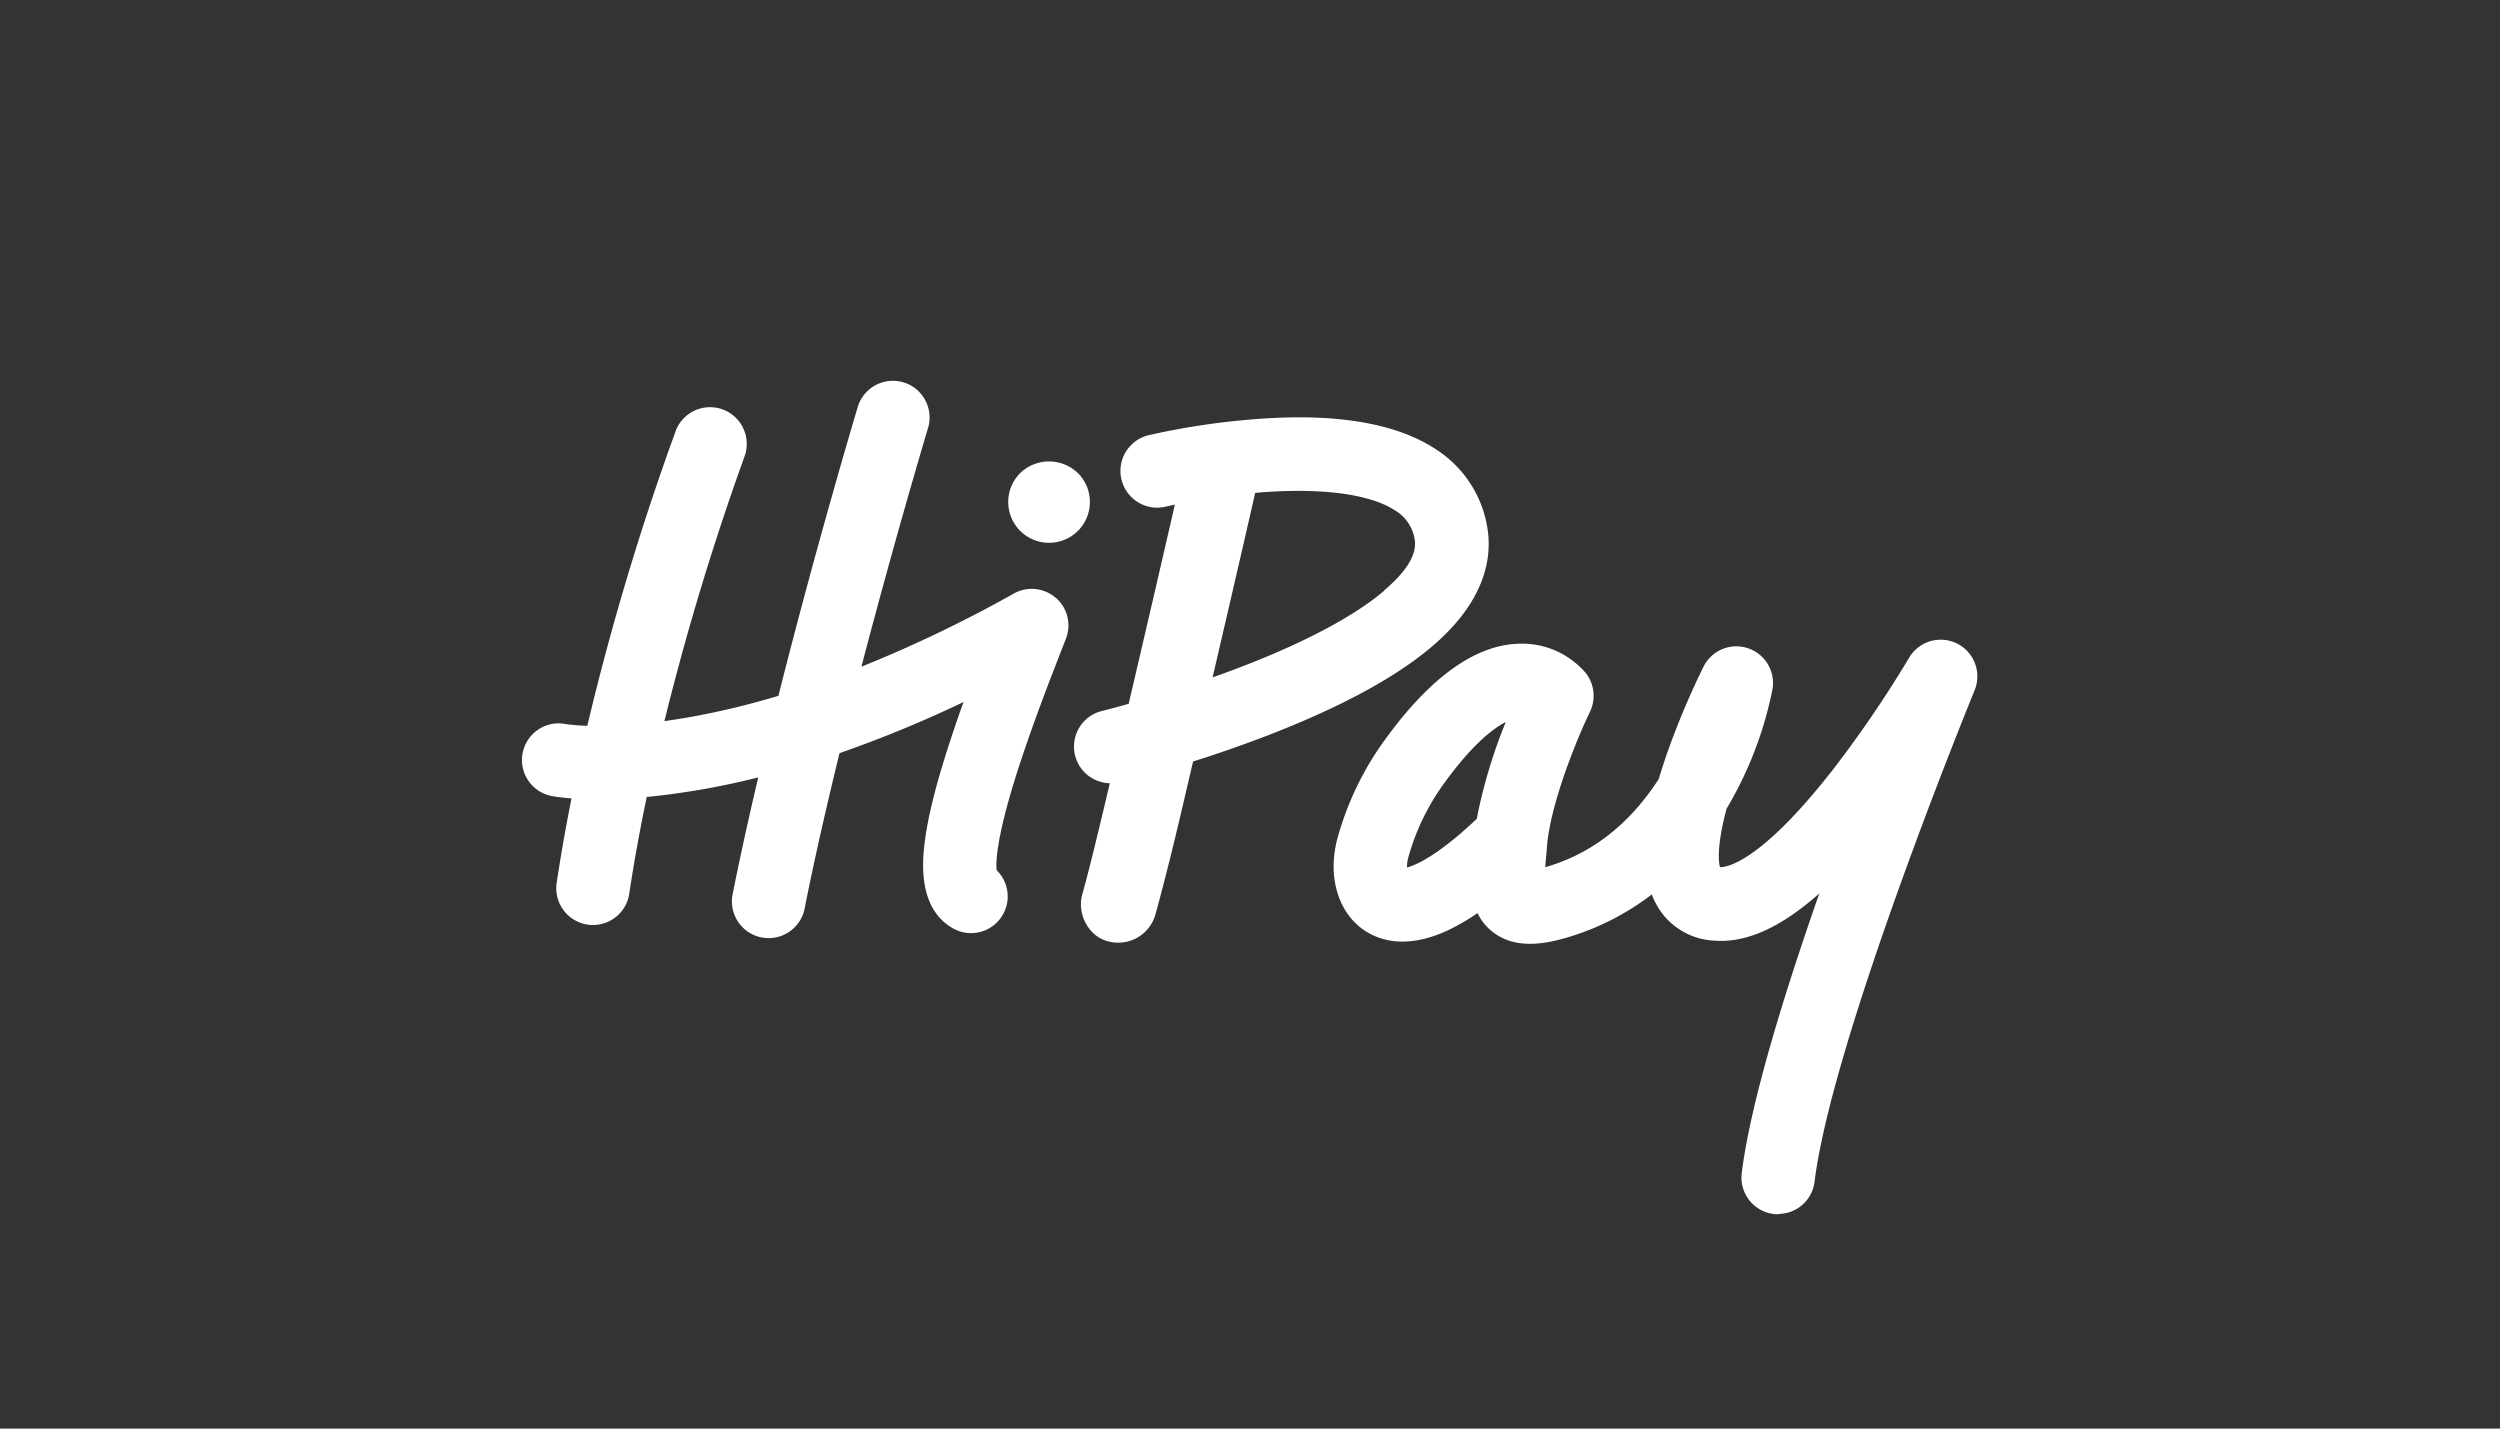
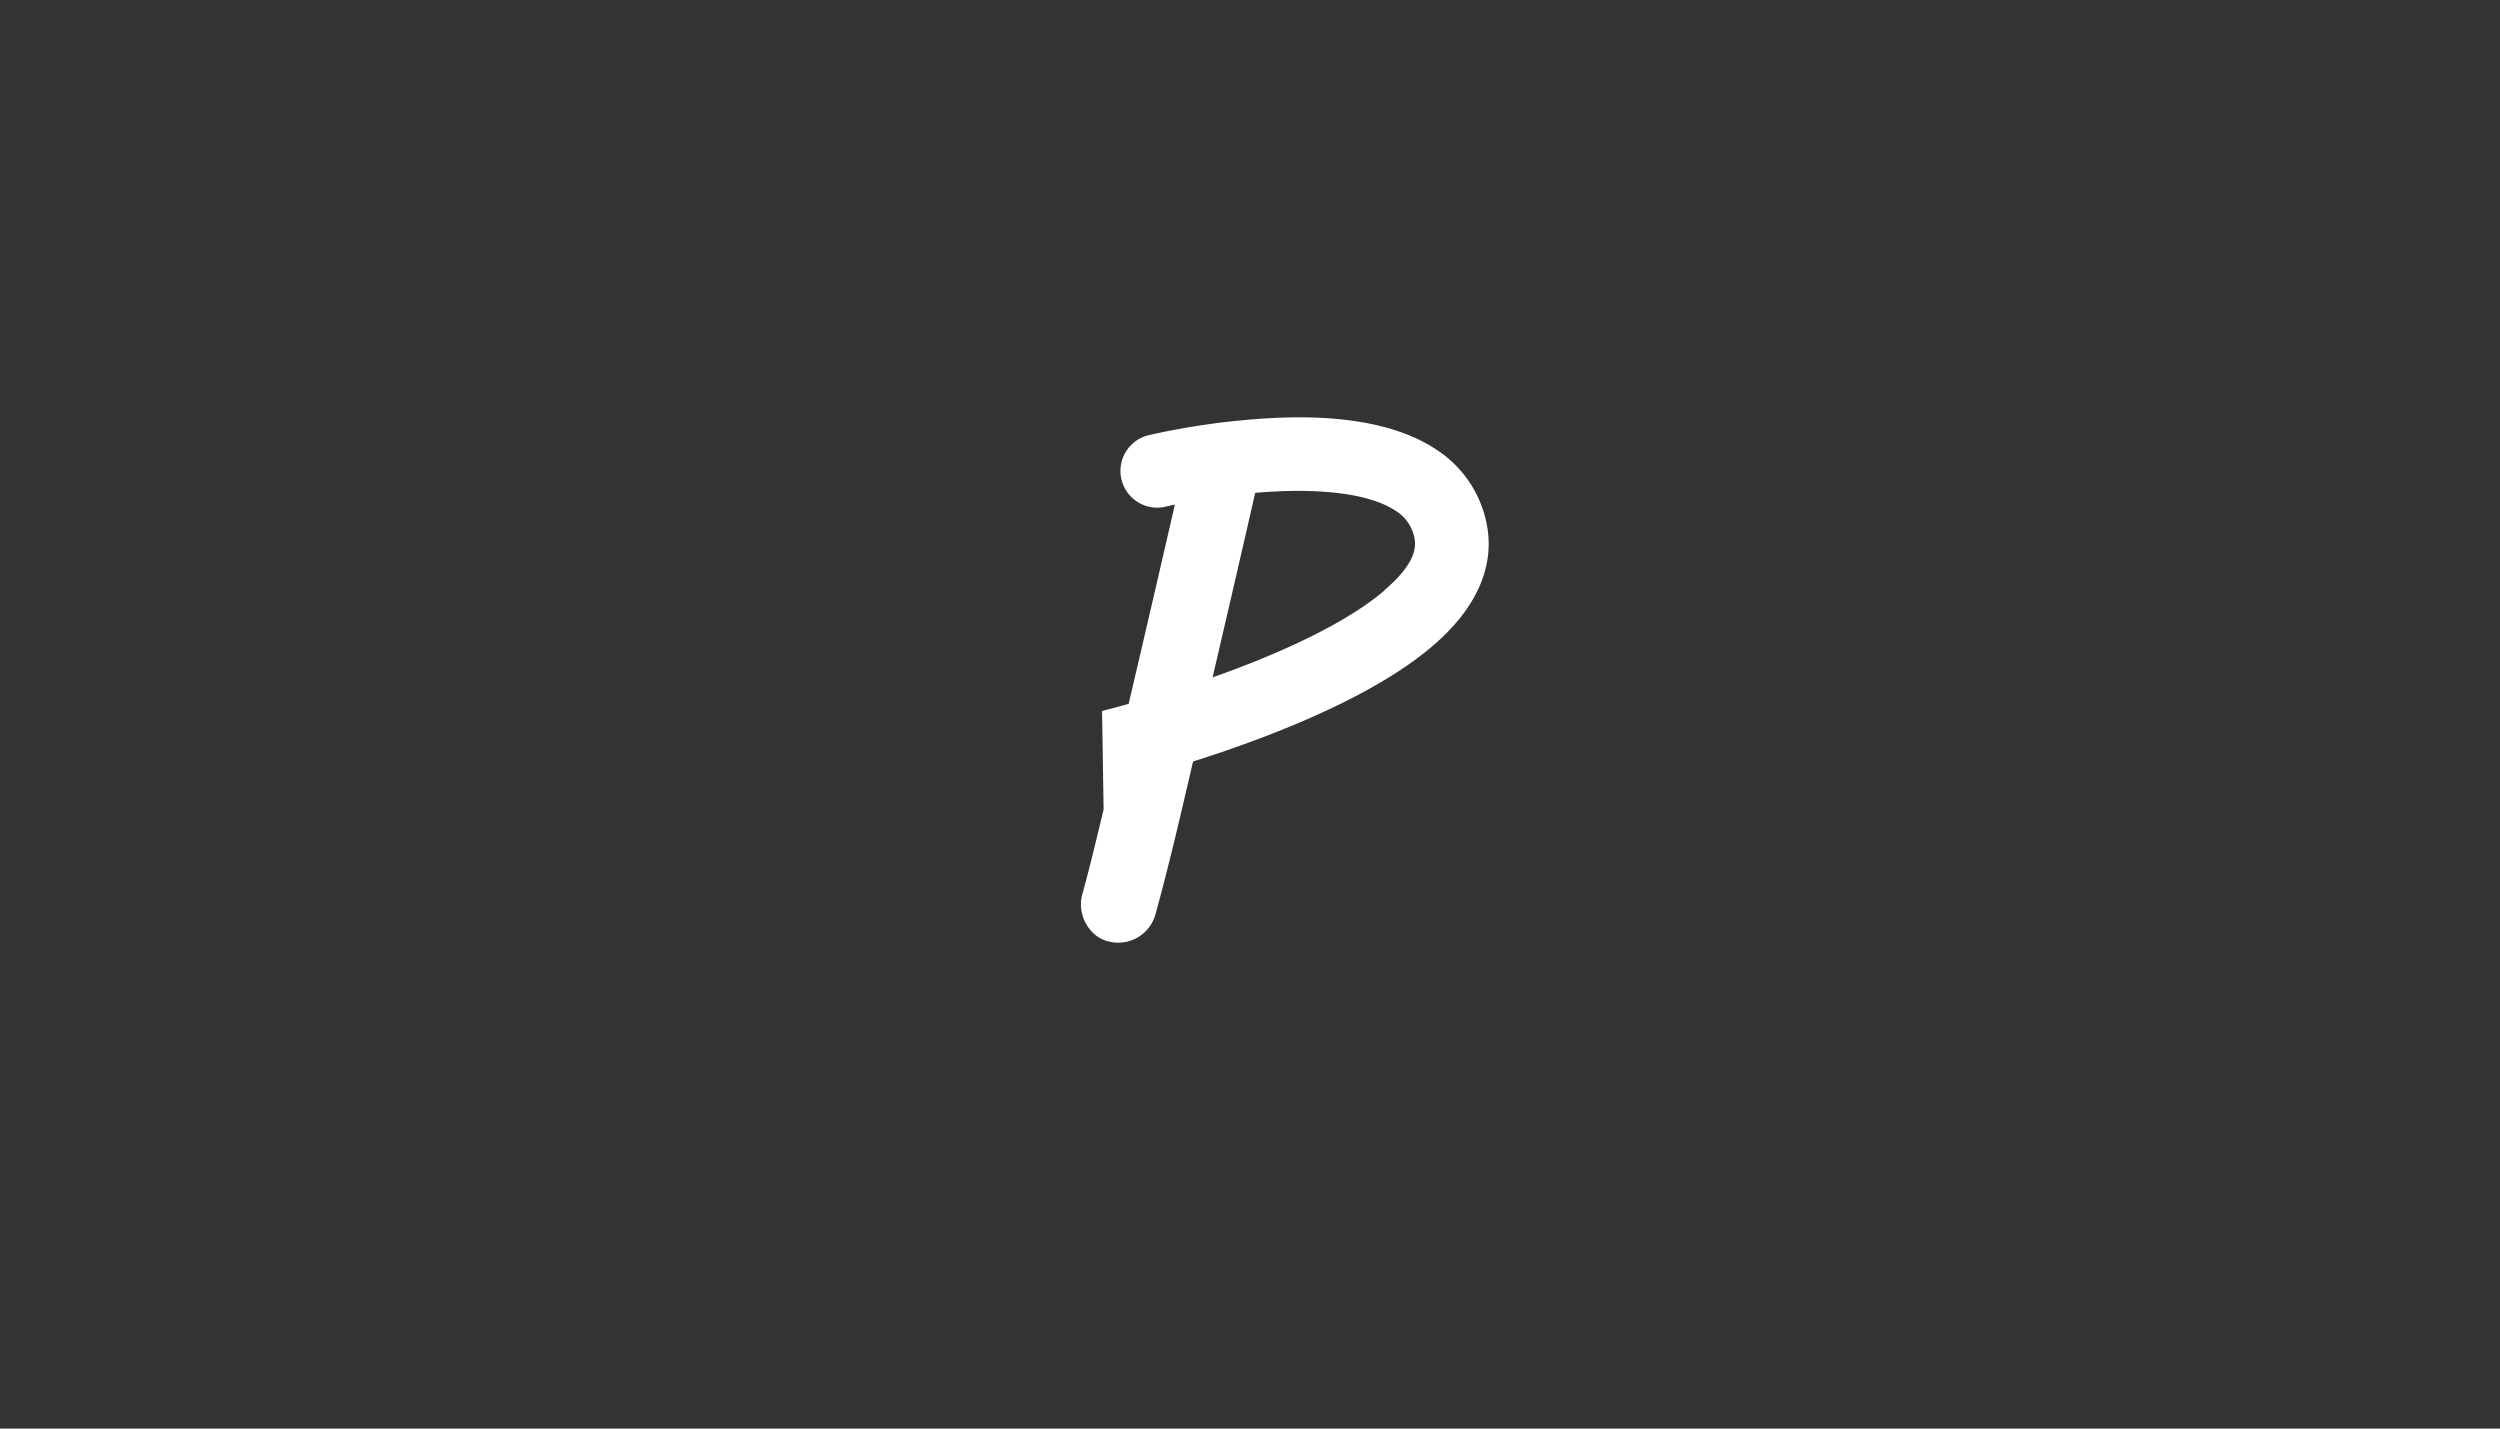
<svg xmlns="http://www.w3.org/2000/svg" id="Layer_1" data-name="Layer 1" viewBox="0 0 630 360">
  <rect x="0" y="0" width="630" height="360" fill="#333333" stroke="none" />
  <defs>
    <style>.cls-1{fill:#fff;}</style>
  </defs>
  <title>275_dark</title>
  <g id="hipay-canvas">
-     <path id="Fill-1" class="cls-1" d="M266.07,150.67a9.25,9.25,0,0,0-10.58-1.1A330.4,330.4,0,0,1,217.08,168c8.56-32.74,16.65-59.7,16.78-60.13a9.24,9.24,0,1,0-17.7-5.33c-.15.49-10.35,34.49-20,72.81a198.27,198.27,0,0,1-22.73,5.43c-2.13.37-4.14.68-6,.94a668.27,668.27,0,0,1,20.24-66.83h0a9.25,9.25,0,0,0-17.31-6.51A669.39,669.39,0,0,0,148,182.91a46.86,46.86,0,0,1-5.49-.46,9.24,9.24,0,1,0-3.13,18.21c.68.12,2.24.36,4.64.54-1.4,7-2.67,14.16-3.74,21.32A9.24,9.24,0,0,0,148.06,233a9.34,9.34,0,0,0,1.38.1,9.25,9.25,0,0,0,9.13-7.87c1.23-8.18,2.73-16.37,4.41-24.4,4-.37,8.57-1,13.58-1.83q7.16-1.25,14.52-3.09c-2.4,10.14-4.63,20.21-6.51,29.72a9.25,9.25,0,0,0,18.14,3.59c2.48-12.52,5.58-26.07,8.85-39.43a303.25,303.25,0,0,0,31.25-12.88c-2.29,6.39-4.47,12.92-6.22,19.05-2.3,8.09-3.57,14.53-3.89,19.69-.54,8.87,1.89,15,7.23,18.17a9.24,9.24,0,0,0,11.22-14.53c-.2-1.86-.11-7.69,4.57-22.79,3.74-12.07,9-25.63,12.89-35.53a9.24,9.24,0,0,0-2.54-10.33" />
-     <path id="Fill-3" class="cls-1" d="M348.88,148.81c-6.13,5.21-15.32,10.48-27.31,15.66-5.38,2.32-10.83,4.41-16,6.23q4.72-20.23,9.37-40.5c.46-2,.91-4,1.37-6l1.17-.1c15.56-1.21,27.63.37,34,4.48a10.42,10.42,0,0,1,5,7.2c.71,3.71-1.87,8.1-7.67,13Zm25.82-16.5A29,29,0,0,0,361.5,113c-10.08-6.49-25.46-9-45.72-7.33a186,186,0,0,0-26.34,4,9.24,9.24,0,0,0,4.35,18s.85-.21,2.28-.51q-2.16,9.39-4.33,18.78-3.64,15.72-7.32,31.43c-4.11,1.15-6.63,1.77-6.7,1.79a9.24,9.24,0,0,0,1.95,18.22L278.11,204c-1.74,7.18-3.43,14.38-5.4,21.5-1.33,4.81,1.65,10.61,6.67,11.75a9.73,9.73,0,0,0,11.75-6.67c3.54-12.79,6.51-25.75,9.52-38.68,8.17-2.59,18.14-6.07,28.06-10.35,13.72-5.91,24.51-12.15,32.06-18.55,14.08-11.93,15.35-23.26,13.93-30.66Z" />
-     <path id="Fill-4" class="cls-1" d="M385.38,181.46Zm-5.93.49c-3.25,1.67-8.42,5.66-15.33,15.17a58,58,0,0,0-9.22,18.94,8.66,8.66,0,0,0-.33,2.55c2.25-.6,7.79-3,17.57-12.26a131.11,131.11,0,0,1,7.31-24.4ZM448.11,306a8.72,8.72,0,0,1-1.14-.07,9.25,9.25,0,0,1-8.05-10.3c2.18-17.72,10.75-45.36,19.55-70.49-.65.58-1.3,1.14-1.94,1.67-9.07,7.56-17.2,10.9-24.85,10.21a17.51,17.51,0,0,1-14.22-9,19,19,0,0,1-1.21-2.62,65.3,65.3,0,0,1-20.67,10.65c-6.07,1.85-13.78,3.38-19.6-1.35a13.06,13.06,0,0,1-3.64-4.6,53.07,53.07,0,0,1-7.75,4.47c-9.55,4.37-16.09,2.65-19.88.44-7.29-4.23-10.37-13.8-7.66-23.8a76.65,76.65,0,0,1,12.11-25c11.41-15.71,22.77-23.78,33.78-24a21.11,21.11,0,0,1,16.68,7.41,9.27,9.27,0,0,1,1.05,9.75c-2.58,5.31-9.2,20.88-10.65,32.19a5.54,5.54,0,0,1-.07.57q-.07.69-.12,1.35c-.09,1.15-.19,2.24-.29,3.28-.05.56-.1,1.17-.15,1.78.24-.07.51-.14.78-.23,13.18-4,22-12.93,27.83-22q.93-3.1,2.1-6.47a200.8,200.8,0,0,1,9.2-21.86,9.24,9.24,0,0,1,17.37,5.69,95,95,0,0,1-9.26,26c-.74,1.4-1.5,2.76-2.3,4.1-2.34,8.69-2.15,13.18-1.67,14.75,1.26.07,9.66-.58,28.19-24.23a288.84,288.84,0,0,0,19.43-28.48,9.24,9.24,0,0,1,16.53,8.17c-.35.88-35.85,87.53-40.32,123.82a9.24,9.24,0,0,1-9.16,8.11Z" />
-     <path id="Fill-6" class="cls-1" d="M272,119.6a10.29,10.29,0,1,1-14.81-.48,10.47,10.47,0,0,1,14.81.48" />
+     <path id="Fill-3" class="cls-1" d="M348.88,148.81c-6.13,5.21-15.32,10.48-27.31,15.66-5.38,2.32-10.83,4.41-16,6.23q4.72-20.23,9.37-40.5c.46-2,.91-4,1.37-6l1.17-.1c15.56-1.21,27.63.37,34,4.48a10.42,10.42,0,0,1,5,7.2c.71,3.71-1.87,8.1-7.67,13Zm25.82-16.5A29,29,0,0,0,361.5,113c-10.08-6.49-25.46-9-45.72-7.33a186,186,0,0,0-26.34,4,9.24,9.24,0,0,0,4.35,18s.85-.21,2.28-.51q-2.16,9.39-4.33,18.78-3.64,15.72-7.32,31.43c-4.11,1.15-6.63,1.77-6.7,1.79L278.11,204c-1.74,7.18-3.43,14.38-5.4,21.5-1.33,4.81,1.65,10.61,6.67,11.75a9.73,9.73,0,0,0,11.75-6.67c3.54-12.79,6.51-25.75,9.52-38.68,8.17-2.59,18.14-6.07,28.06-10.35,13.72-5.91,24.51-12.15,32.06-18.55,14.08-11.93,15.35-23.26,13.93-30.66Z" />
  </g>
</svg>